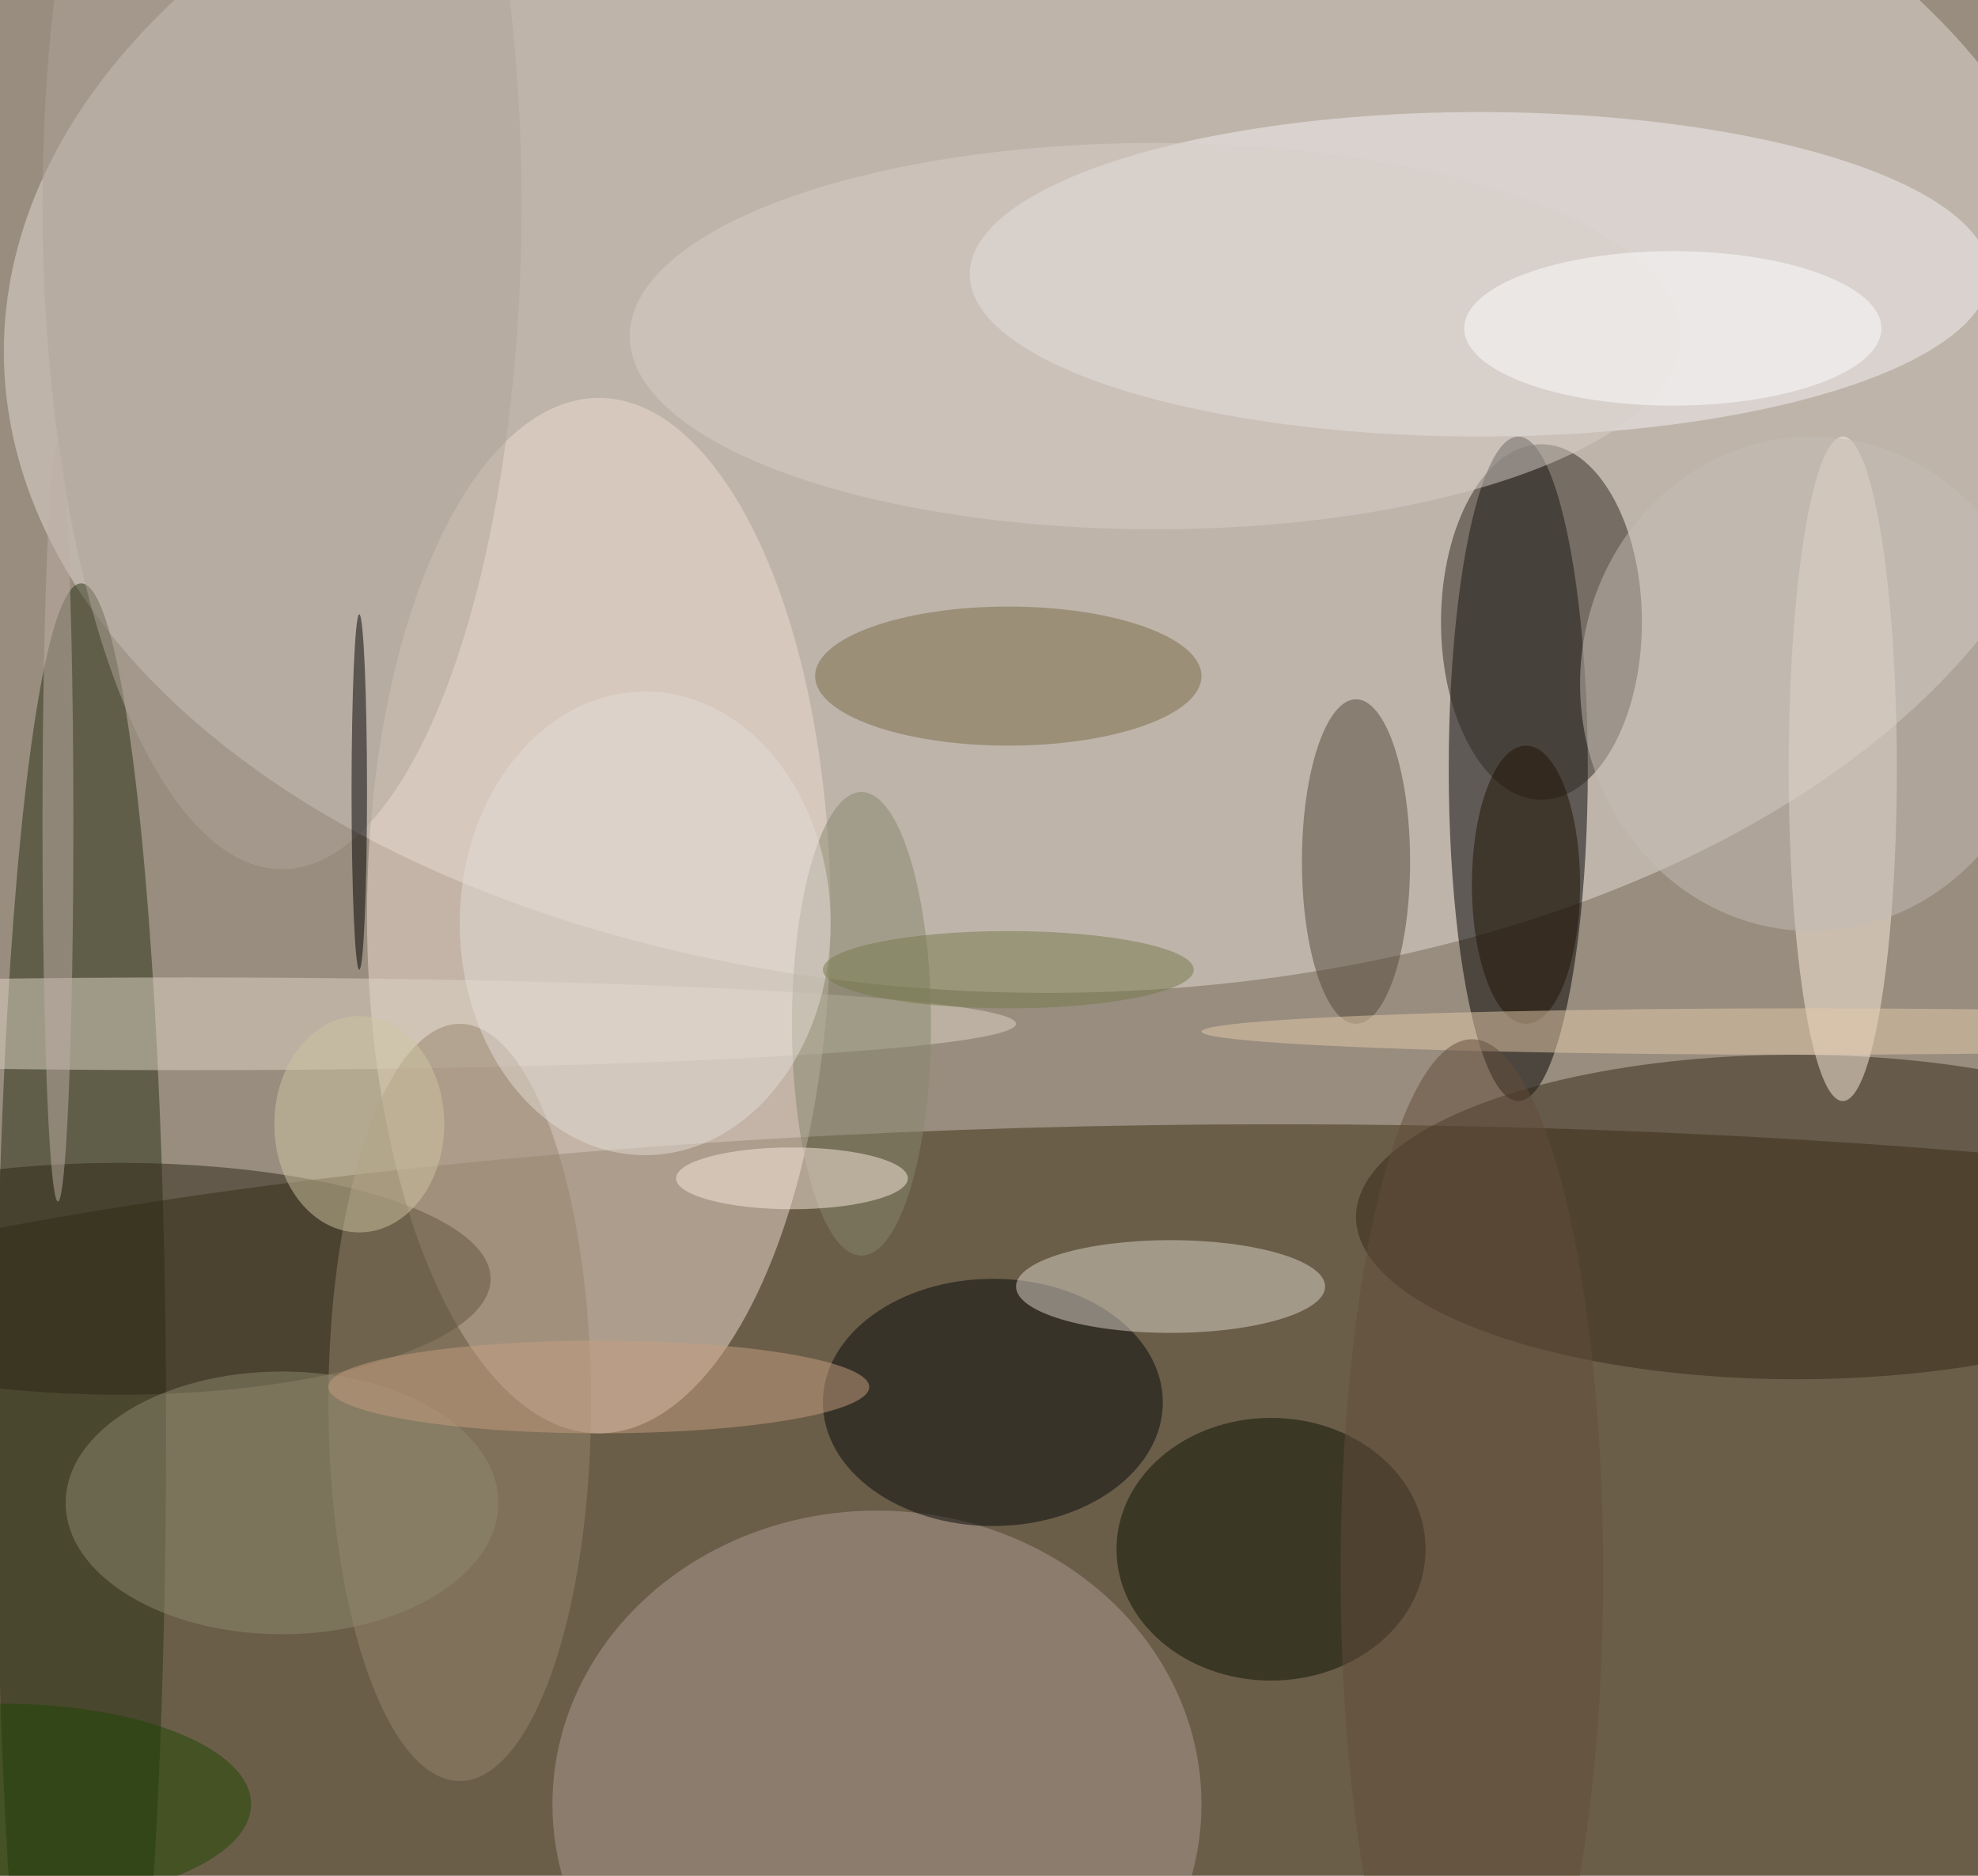
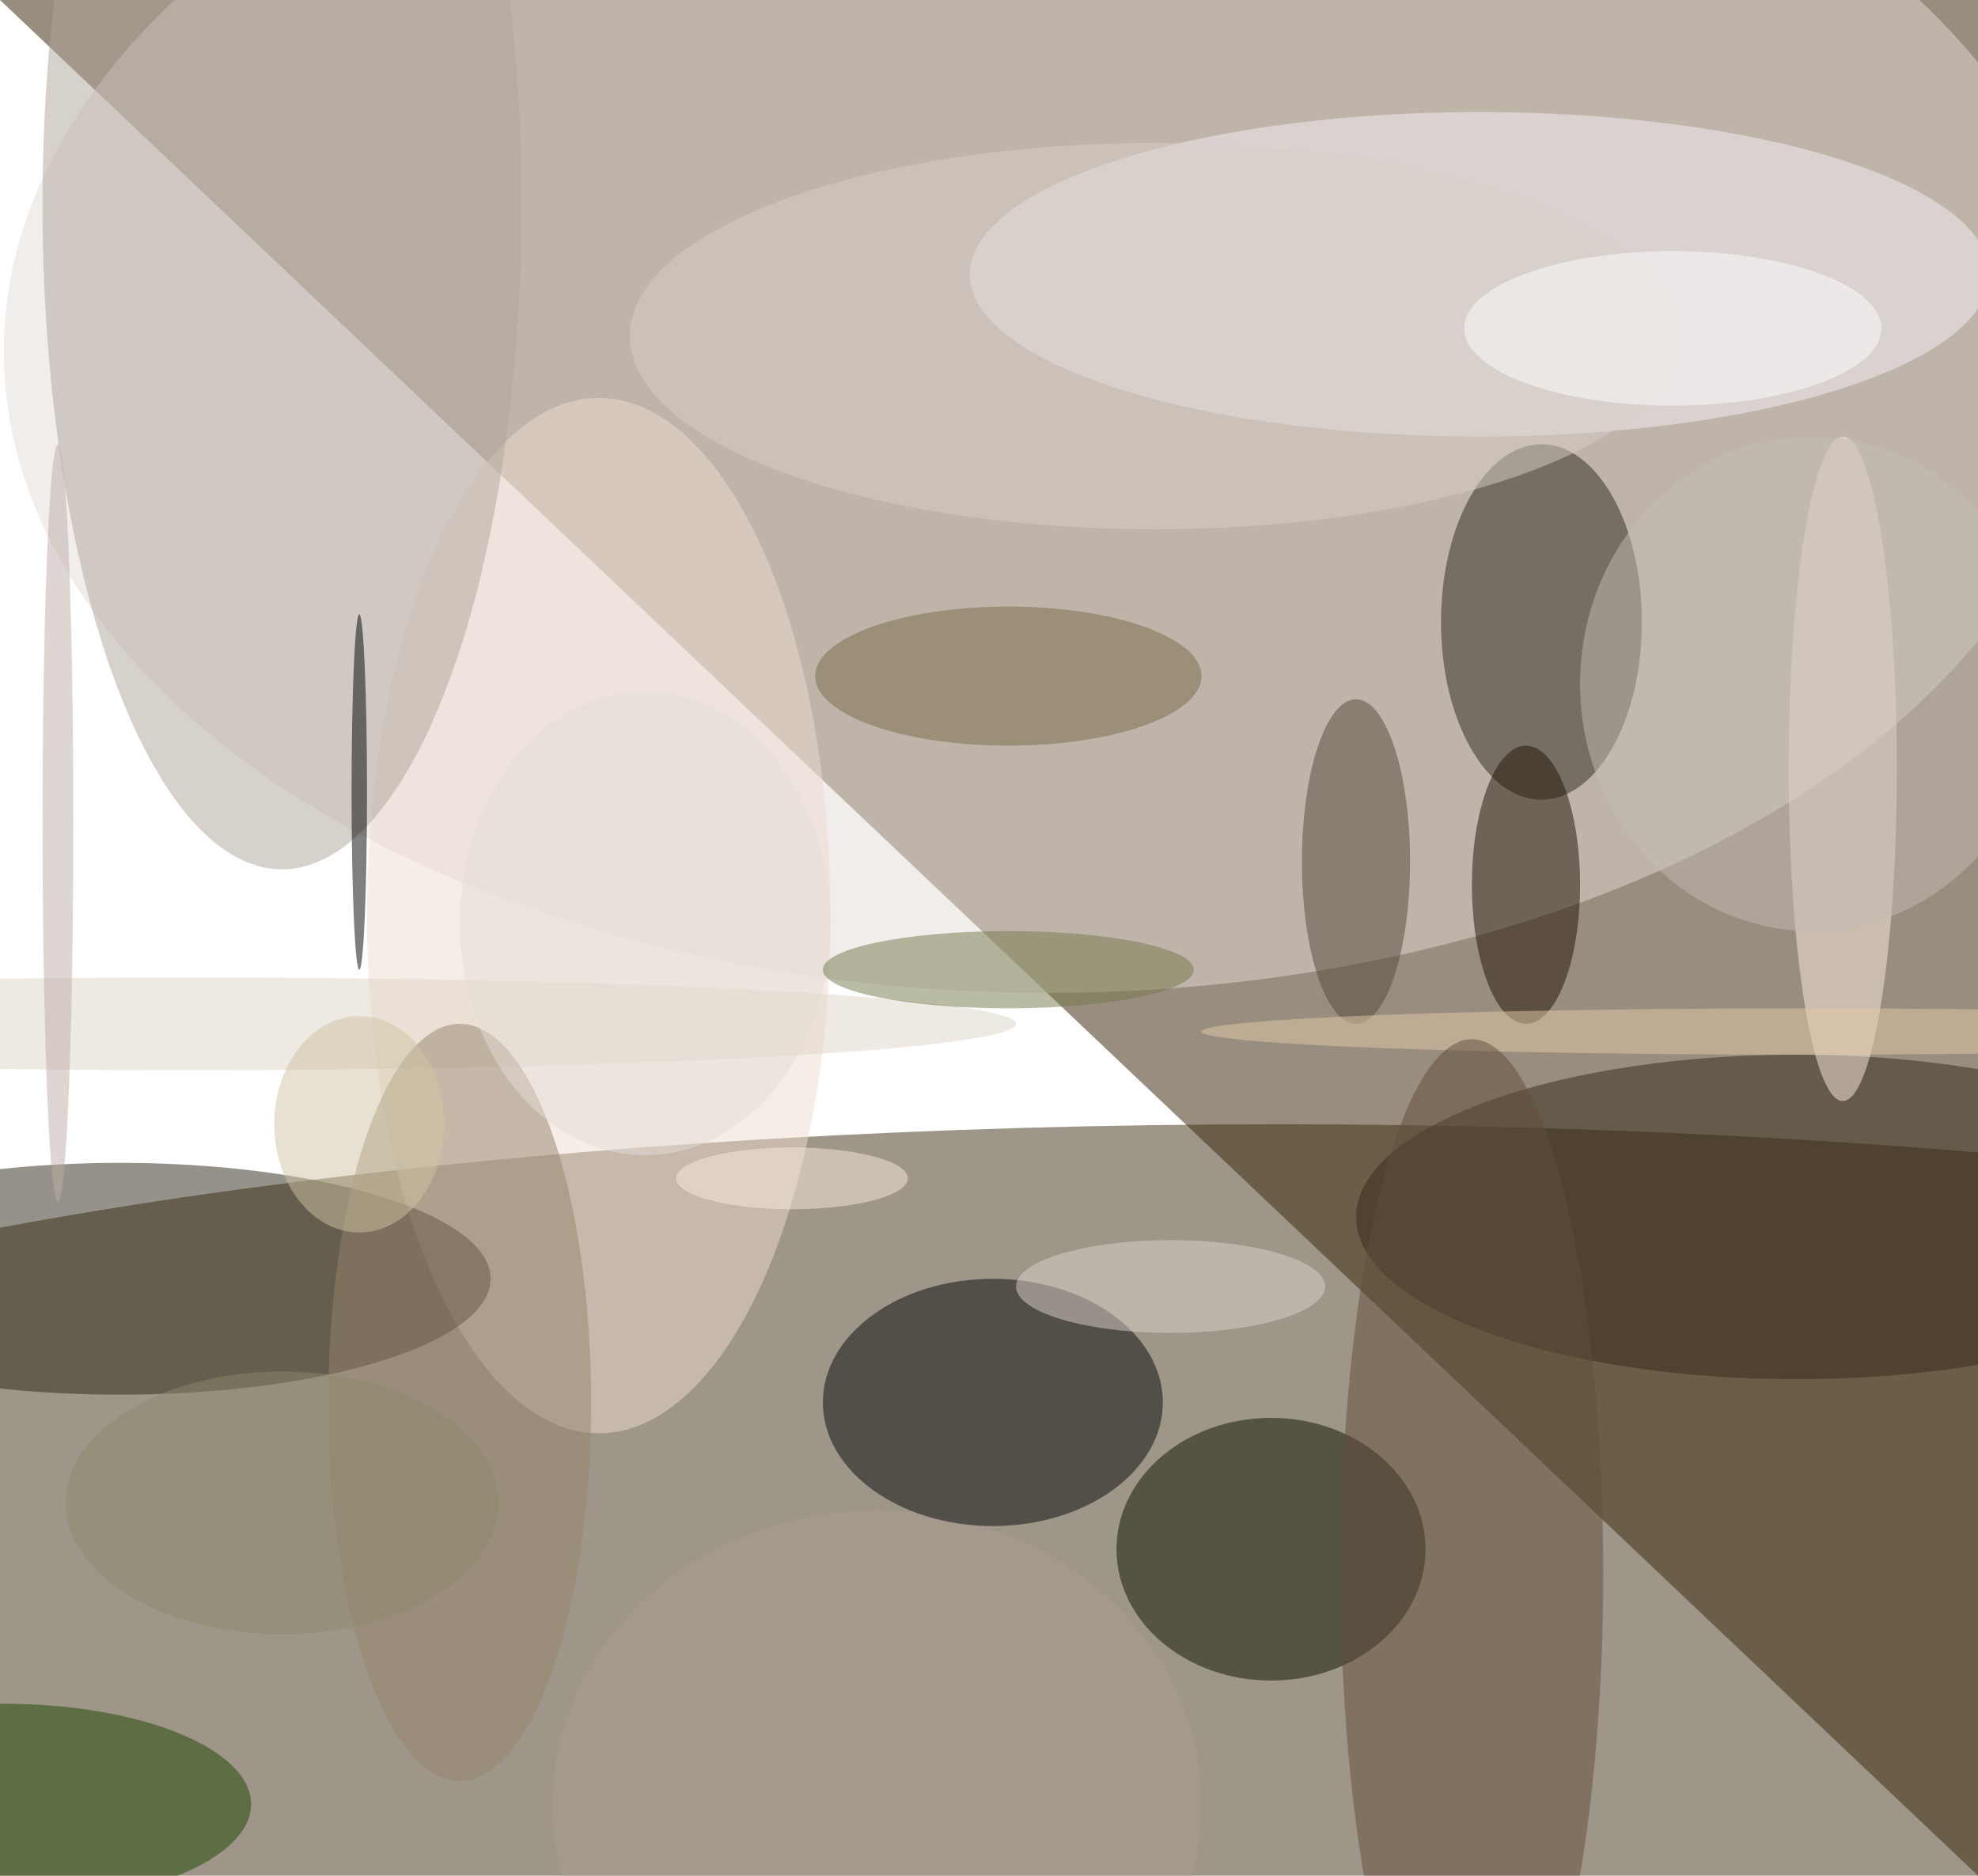
<svg xmlns="http://www.w3.org/2000/svg" width="1024" height="971">
-   <path fill="#988d7e" d="M0 0h1024v971H0z" />
+   <path fill="#988d7e" d="M0 0h1024v971z" />
  <g fill-opacity=".502" transform="matrix(4 0 0 4 2 2)">
    <ellipse cx="135" cy="45" fill="#e4dcd6" rx="135" ry="83" />
    <ellipse cx="165" cy="201" fill="#3f3014" rx="255" ry="56" />
-     <ellipse cx="196" cy="99" rx="9" ry="43" />
    <ellipse cx="77" cy="118" fill="#eddbcf" rx="30" ry="67" />
    <ellipse cx="191" cy="35" fill="#f4f0f2" rx="66" ry="21" />
-     <ellipse cx="10" cy="185" fill="#283114" rx="11" ry="110" />
    <ellipse cx="113" cy="233" fill="#ab9992" rx="42" ry="38" />
    <ellipse cx="232" cy="157" fill="#352918" rx="57" ry="21" />
    <ellipse cx="128" cy="181" fill="#06080a" rx="22" ry="16" />
    <ellipse cx="164" cy="200" fill="#0b1100" rx="20" ry="17" />
    <ellipse cx="238" cy="99" fill="#fdeedd" rx="7" ry="43" />
    <ellipse cx="199" cy="80" fill="#2f2921" rx="13" ry="23" />
    <ellipse cx="24" cy="132" fill="#ddd3c5" rx="107" ry="6" />
    <ellipse cx="151" cy="166" fill="#dcd4c9" rx="20" ry="6" />
    <ellipse cx="130" cy="87" fill="#796b44" rx="25" ry="9" />
    <ellipse cx="15" cy="165" fill="#2c2617" rx="48" ry="15" />
    <ellipse cx="59" cy="181" fill="#95836c" rx="17" ry="49" />
    <ellipse cx="175" cy="111" fill="#55493b" rx="7" ry="21" />
-     <ellipse cx="111" cy="132" fill="#85866d" rx="9" ry="30" />
    <ellipse cx="36" cy="26" fill="#b0a399" rx="31" ry="86" />
    <ellipse cx="149" cy="43" fill="#d8cec8" rx="68" ry="25" />
    <ellipse cx="234" cy="88" fill="#c4bcb3" rx="30" ry="32" />
    <ellipse cx="36" cy="194" fill="#8d876f" rx="28" ry="17" />
    <ellipse cx="83" cy="119" fill="#e4dcd5" rx="24" ry="30" />
    <ellipse cx="102" cy="152" fill="#f7e9dc" rx="15" ry="4" />
-     <ellipse cx="77" cy="179" fill="#c69e80" rx="35" ry="6" />
    <ellipse cy="233" fill="#1f4600" rx="32" ry="13" />
    <ellipse cx="46" cy="145" fill="#cdc3a1" rx="11" ry="14" />
    <ellipse cx="197" cy="114" fill="#201304" rx="7" ry="18" />
    <ellipse cx="233" cy="133" fill="#e3caa9" rx="78" ry="3" />
    <ellipse cx="216" cy="42" fill="#fcfcff" rx="27" ry="10" />
    <ellipse cx="130" cy="125" fill="#74794b" rx="24" ry="5" />
    <ellipse cx="46" cy="102" rx="1" ry="23" />
    <ellipse cx="190" cy="203" fill="#624c3b" rx="17" ry="69" />
    <ellipse cx="7" cy="106" fill="#beada6" rx="2" ry="49" />
  </g>
</svg>